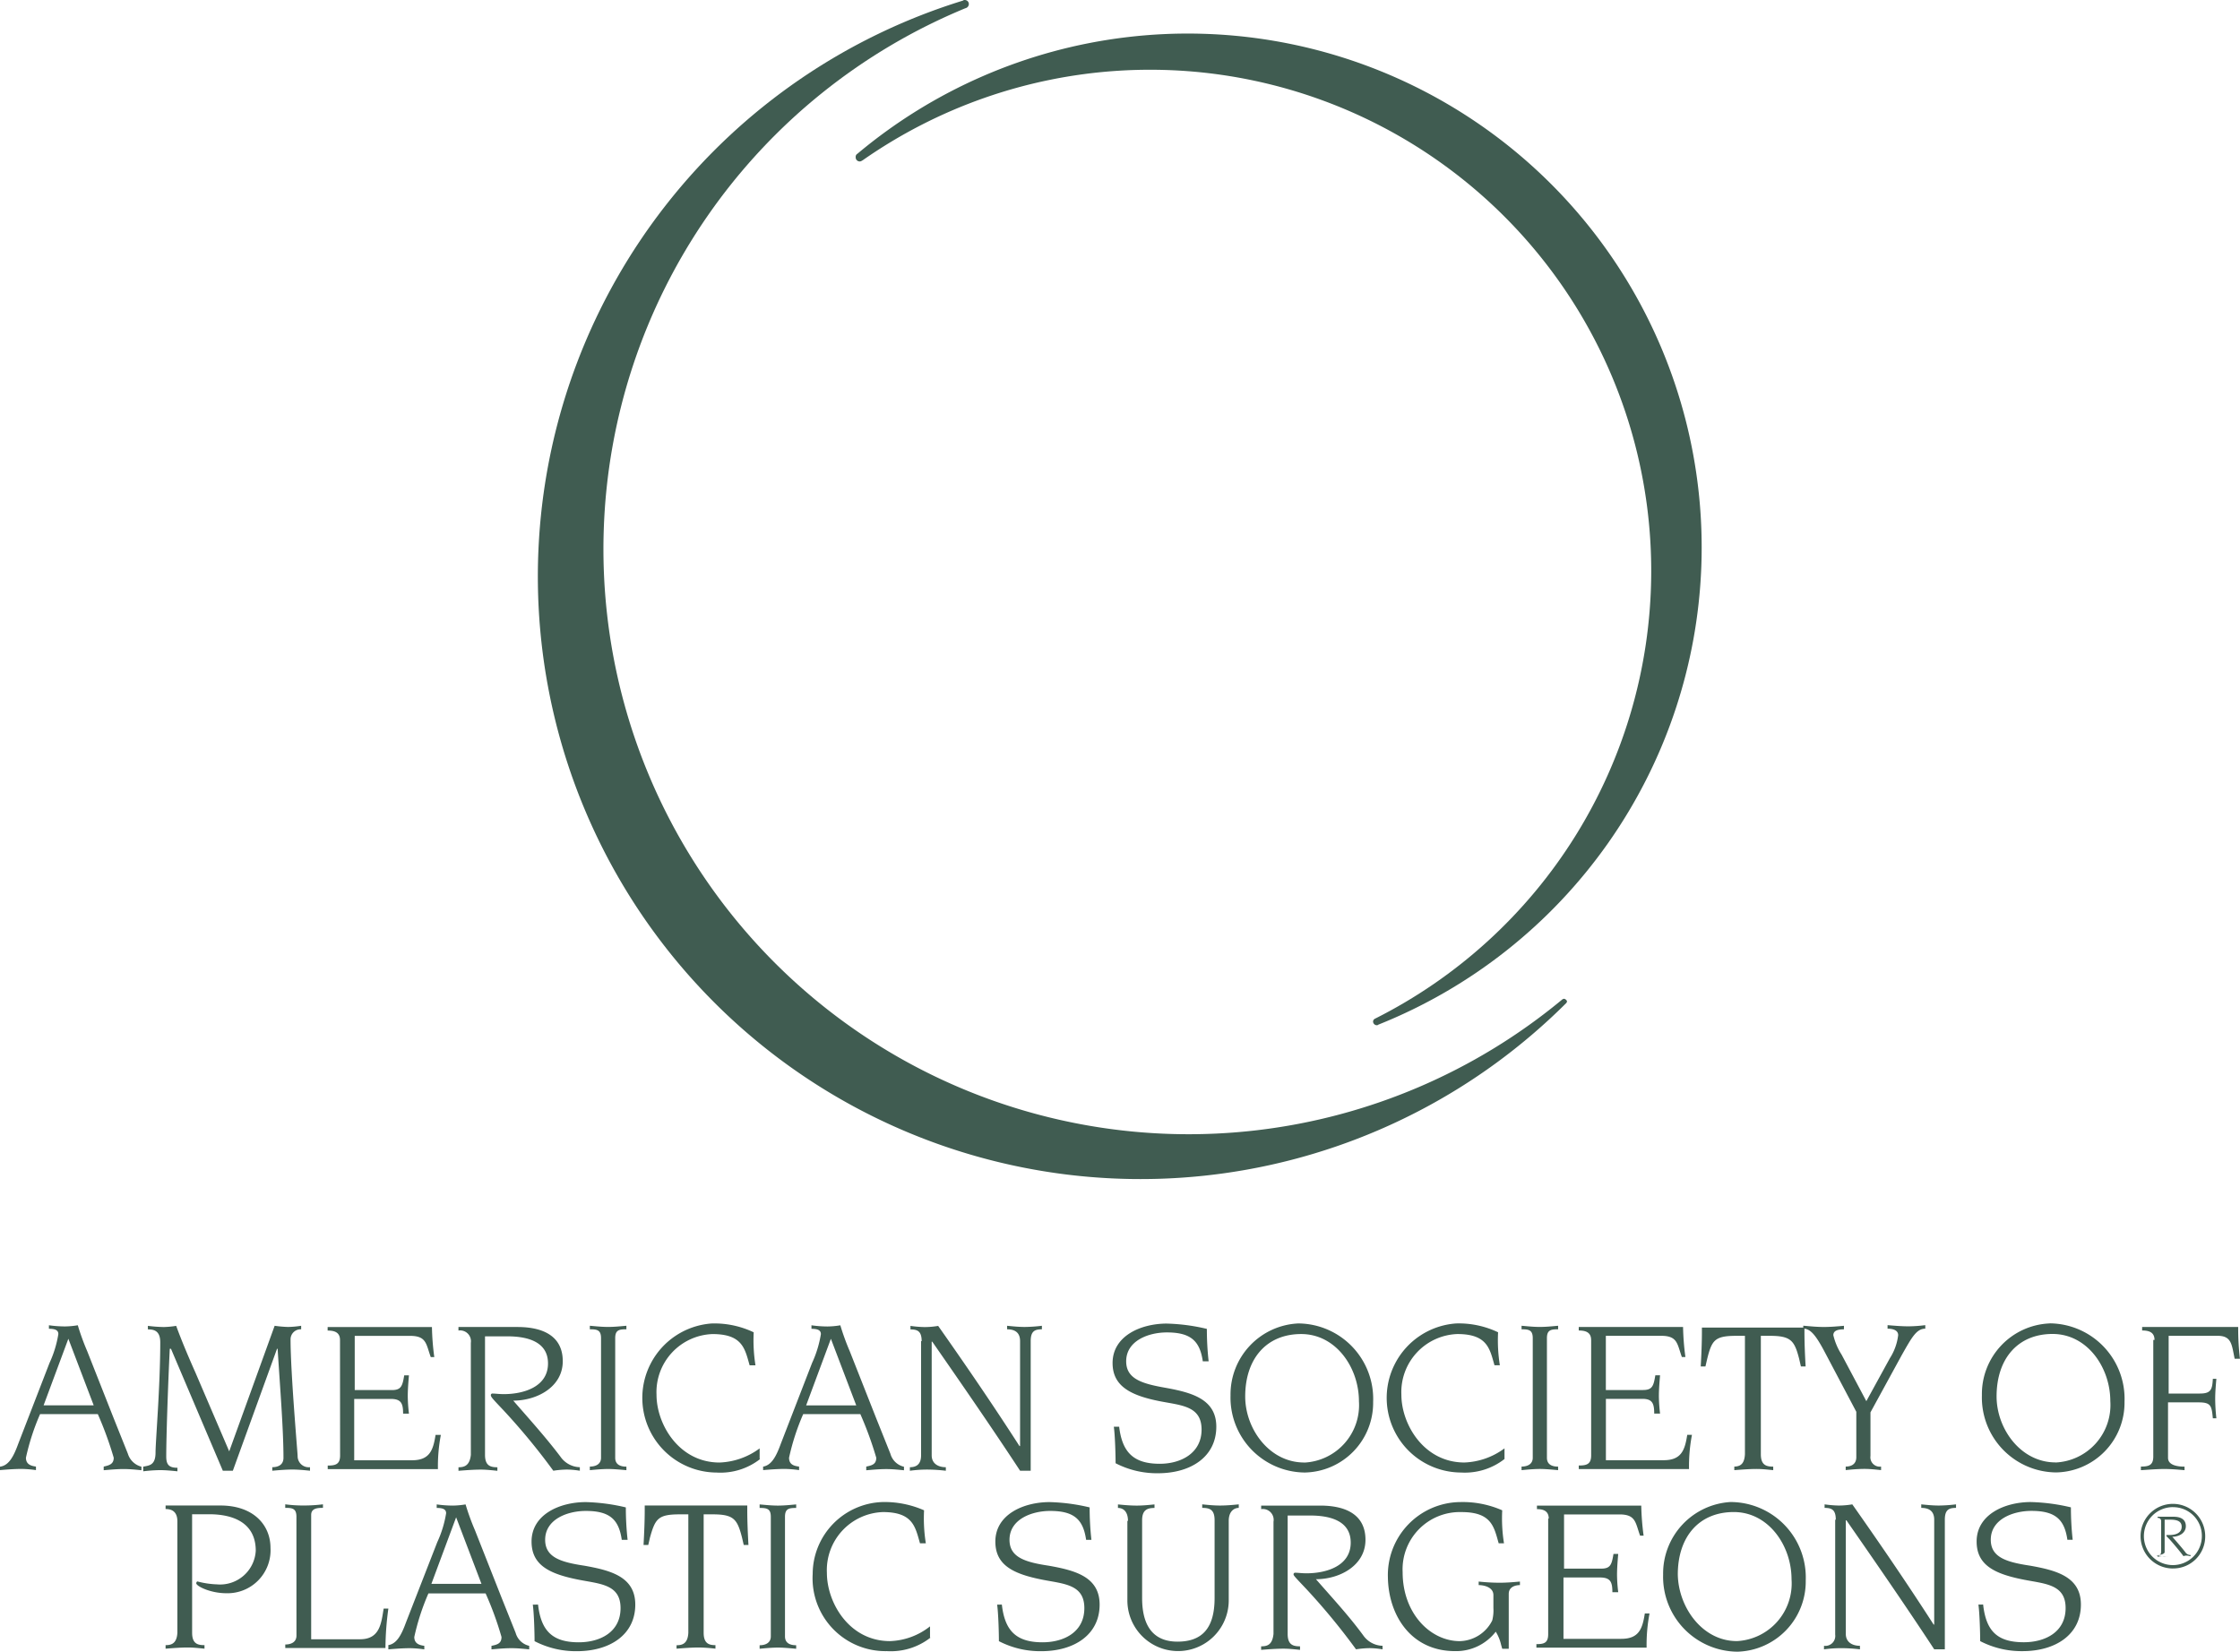
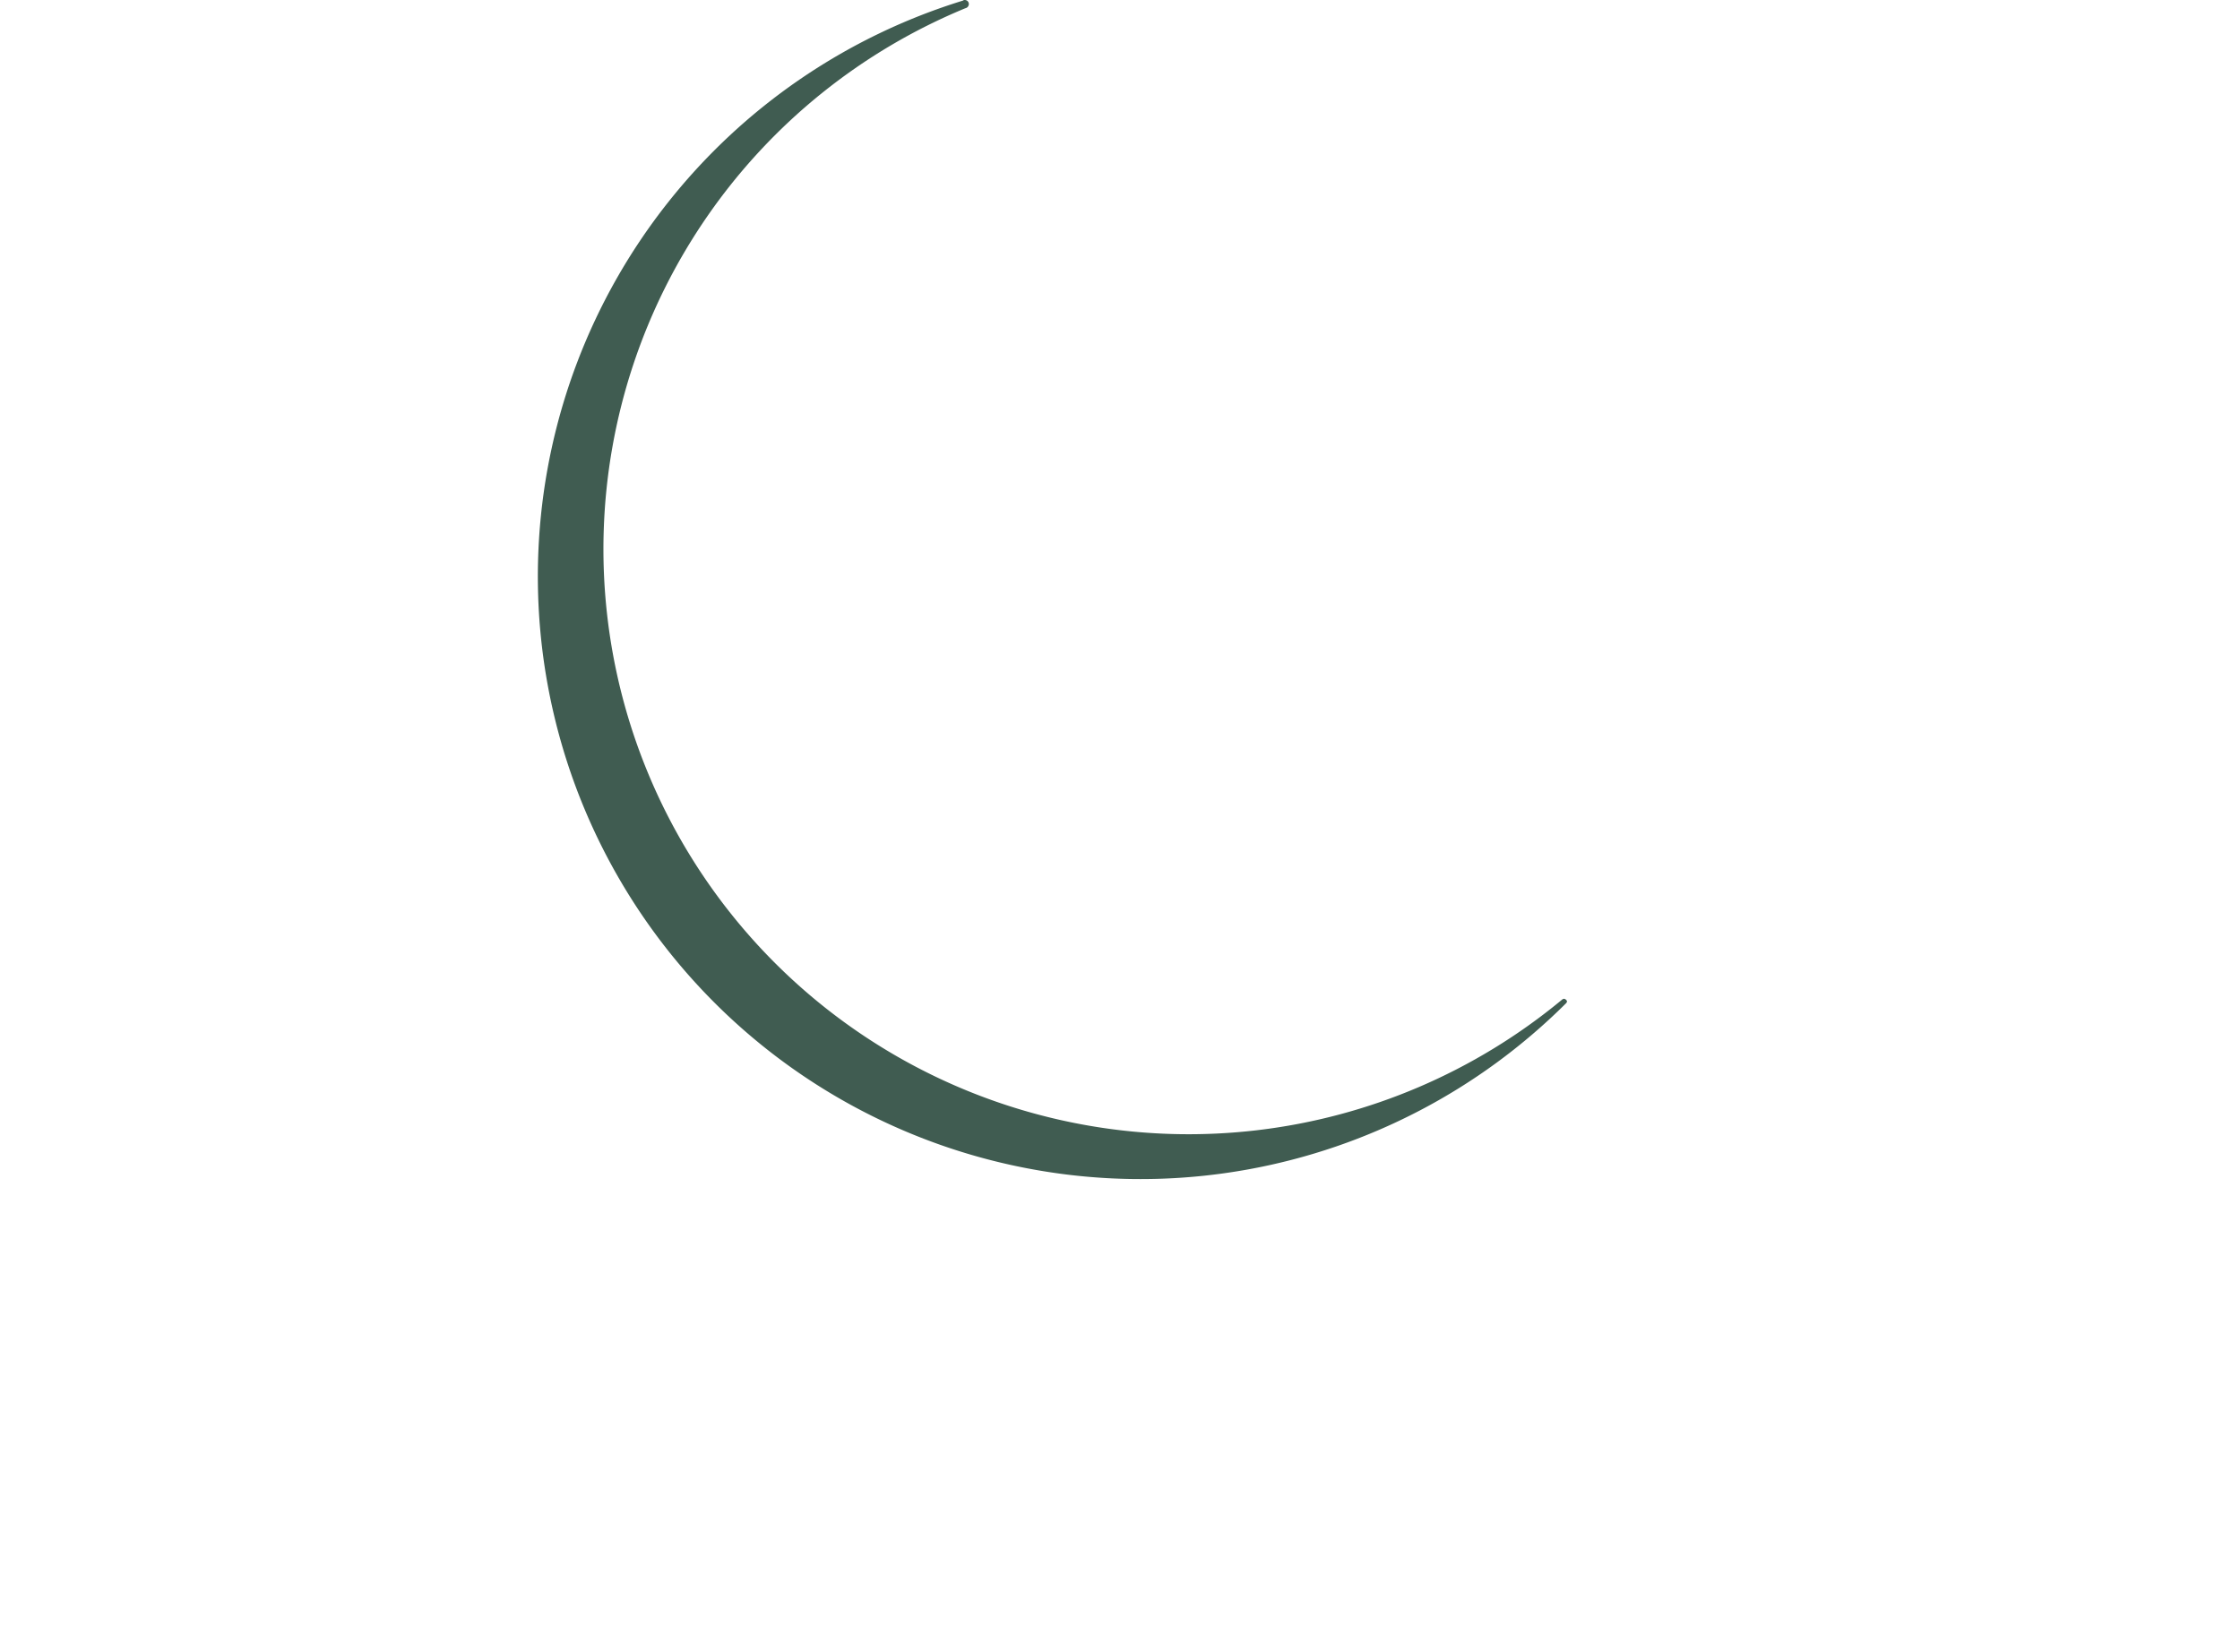
<svg xmlns="http://www.w3.org/2000/svg" height="113.073" viewBox="0 0 153.332 113.073" width="153.332">
  <g fill="#405c51">
    <path d="m292.732 257.676a.3.3 0 0 0 -.161.081 40.059 40.059 0 1 1 -40.824-67.892.3.3 0 0 0 .242-.282.276.276 0 0 0 -.282-.282.148.148 0 0 0 -.121.04 41.256 41.256 0 1 0 41.267 68.659.21.21 0 0 0 .081-.161.284.284 0 0 0 -.202-.163z" transform="translate(-185.67 -189.3)" />
-     <path d="m276.4 203.471a.276.276 0 0 0 .282.282c.081 0 .121-.04.2-.081a34.308 34.308 0 1 1 35.055 58.775.222.222 0 0 0 -.121.2.26.26 0 0 0 .242.242.148.148 0 0 0 .121-.04 35.18 35.18 0 1 0 -35.66-59.622.244.244 0 0 0 -.119.244z" transform="translate(-217.827 -192.701)" />
-     <path d="m137.614 419.507-1.735-4.558-1.694 4.558zm-6.414 4.2c.605-.081.928-.686 1.251-1.573l2.138-5.527a7.549 7.549 0 0 0 .605-1.977c0-.282-.242-.363-.645-.363v-.242a8.042 8.042 0 0 0 1.089.081 5.561 5.561 0 0 0 .887-.081 16.377 16.377 0 0 0 .645 1.775l1.815 4.6.968 2.42a1.313 1.313 0 0 0 .928.888v.242c-.4-.04-.807-.081-1.21-.081-.444 0-.887.04-1.372.081v-.25c.363-.081.686-.161.686-.605a24.447 24.447 0 0 0 -1.089-2.985h-3.953a15.875 15.875 0 0 0 -.968 2.985c0 .484.4.565.686.605v.242a7.821 7.821 0 0 0 -.968-.081c-.484 0-1.008.04-1.493.081zm9.8 0c.4-.081.847-.081.847-.968 0-.766.323-4.518.323-7.544 0-.807-.444-.887-.847-.887v-.242a9.883 9.883 0 0 0 1.089.081 6.013 6.013 0 0 0 .847-.081c.4 1.089.847 2.138 1.331 3.227l2.3 5.365 3.11-8.597a7.869 7.869 0 0 0 .928.081 6.591 6.591 0 0 0 .887-.081v.242a.688.688 0 0 0 -.726.686c0 2.3.484 7.786.484 7.987a.759.759 0 0 0 .847.766v.242c-.4-.04-.807-.081-1.21-.081-.444 0-.887.04-1.372.081v-.242c.282 0 .766-.081.766-.645 0-1.977-.242-4.921-.4-7.463h-.04l-3.025 8.35h-.686l-3.55-8.35h-.081c-.121 2.461-.242 6.011-.242 7.382 0 .565.2.766.766.766v.242c-.4-.04-.807-.081-1.21-.081a10.637 10.637 0 0 0 -1.13.081zm13.474-8.673c0-.565-.444-.645-.847-.645v-.242h7.14a17.672 17.672 0 0 0 .161 2.057h-.242c-.323-.887-.282-1.452-1.412-1.452h-3.792v3.711h2.541c.645 0 .726-.282.847-1.009h.323c-.04.484-.081.968-.081 1.452a11.385 11.385 0 0 0 .081 1.17h-.4c0-.686-.121-1.008-.847-1.008h-2.5v4.2h3.954c1.21 0 1.452-.686 1.614-1.735h.363a11.464 11.464 0 0 0 -.2 2.34h-7.544v-.242c.524 0 .847-.081.847-.686zm8.955.2a.741.741 0 0 0 -.847-.847v-.242h4.034c1.856 0 3.106.686 3.106 2.34 0 1.775-1.775 2.7-3.389 2.7 1.089 1.251 2.219 2.5 3.227 3.832a1.665 1.665 0 0 0 1.331.726v.242a6.05 6.05 0 0 0 -.887-.081 6.63 6.63 0 0 0 -.928.081 45.27 45.27 0 0 0 -3.389-4.115c-.686-.726-.887-.928-.887-1.049a.107.107 0 0 1 .121-.121c.161 0 .444.04.766.04 1.331 0 3.025-.484 3.025-2.1 0-1.452-1.331-1.856-2.783-1.856h-1.529v8.116c0 .766.4.847.847.847v.242c-.4-.04-.766-.081-1.13-.081-.484 0-1.008.04-1.533.081v-.242c.363 0 .766-.081.847-.847zm9.883 7.866c0 .444.323.605.766.605v.242c-.444-.04-.887-.081-1.251-.081s-.847.04-1.251.081v-.247c.4 0 .766-.161.766-.605v-8.189c0-.565-.282-.605-.766-.605v-.242c.444.04.847.081 1.251.081s.807-.04 1.251-.081v.242c-.484 0-.766.04-.766.605zm9.924.081a4.406 4.406 0 0 1 -2.985.928 5.109 5.109 0 0 1 -.323-10.206 6.257 6.257 0 0 1 2.864.605 10.9 10.9 0 0 0 .121 2.259h-.4c-.323-1.13-.484-2.138-2.541-2.138a3.976 3.976 0 0 0 -3.832 4.155c0 2.017 1.533 4.639 4.316 4.639a4.9 4.9 0 0 0 2.743-.968v.726zm6.575-3.671-1.735-4.558-1.694 4.558zm-6.414 4.2c.605-.081.928-.686 1.251-1.573l2.138-5.527a7.549 7.549 0 0 0 .605-1.977c0-.282-.242-.363-.645-.363v-.242a8.041 8.041 0 0 0 1.089.081 5.56 5.56 0 0 0 .887-.081 16.39 16.39 0 0 0 .645 1.775l1.815 4.6.968 2.42a1.252 1.252 0 0 0 .928.888v.242c-.4-.04-.807-.081-1.21-.081-.444 0-.887.04-1.372.081v-.253c.4-.081.686-.161.686-.605a24.444 24.444 0 0 0 -1.089-2.985h-3.913a15.875 15.875 0 0 0 -.968 2.985c0 .484.363.565.686.605v.242a7.821 7.821 0 0 0 -.968-.081c-.484 0-1.008.04-1.493.081v-.242zm10.892-8.592c0-.686-.282-.807-.766-.807v-.242a7.827 7.827 0 0 0 .968.081 5.661 5.661 0 0 0 .928-.081c1.9 2.7 3.752 5.406 5.567 8.229h.04v-7.188c0-.686-.484-.807-.887-.807v-.242c.4.04.807.081 1.21.081a10.648 10.648 0 0 0 1.17-.081v.242c-.484 0-.766.121-.766.807v8.875h-.726c-1.9-2.9-3.994-5.93-6.011-8.834h-.04v7.786c0 .524.4.807.968.807v.242a11.008 11.008 0 0 0 -1.291-.081 8.855 8.855 0 0 0 -1.17.081v-.242c.4 0 .766-.161.766-.807v-7.827zm13.514 5.809c.2 1.775.968 2.582 2.783 2.582 1.452 0 2.864-.726 2.864-2.34s-1.372-1.654-2.824-1.936c-2.057-.4-3.268-1.049-3.268-2.622 0-1.856 1.936-2.7 3.711-2.7a13.141 13.141 0 0 1 2.743.363 19.9 19.9 0 0 0 .121 2.219h-.4c-.2-1.412-.847-1.977-2.461-1.977-1.251 0-2.783.565-2.783 1.977 0 1.21 1.089 1.533 2.7 1.815 1.775.323 3.469.766 3.469 2.662 0 2.057-1.735 3.187-3.994 3.187a6.154 6.154 0 0 1 -2.9-.686c0-.605-.04-1.936-.121-2.5h.363zm12.667 2.5a3.938 3.938 0 0 0 3.752-4.2c0-2.3-1.573-4.6-3.953-4.6s-3.832 1.694-3.832 4.276c0 2.219 1.654 4.518 4.034 4.518m-.4-9.52a5.165 5.165 0 0 1 5.123 5.365 4.771 4.771 0 0 1 -4.679 4.841 5.129 5.129 0 0 1 -5.083-5.285 4.864 4.864 0 0 1 4.639-4.921m14.119 9.278a4.406 4.406 0 0 1 -2.985.928 5.109 5.109 0 0 1 -.323-10.206 6.257 6.257 0 0 1 2.864.605 10.9 10.9 0 0 0 .121 2.259h-.367c-.323-1.13-.484-2.138-2.541-2.138a3.976 3.976 0 0 0 -3.832 4.155c0 2.017 1.533 4.639 4.316 4.639a4.9 4.9 0 0 0 2.743-.968v.726zm2.9-.081c0 .444.323.605.766.605v.242c-.444-.04-.887-.081-1.251-.081s-.847.04-1.251.081v-.245c.4 0 .766-.161.766-.605v-8.189c0-.565-.282-.605-.766-.605v-.242c.444.04.847.081 1.251.081s.807-.04 1.251-.081v.242c-.484 0-.766.04-.766.605zm3.025-8.068c0-.565-.444-.645-.847-.645v-.242h7.14a17.658 17.658 0 0 0 .161 2.057h-.242c-.323-.887-.282-1.452-1.412-1.452h-3.792v3.711h2.541c.645 0 .726-.282.847-1.009h.323c-.04.484-.081.968-.081 1.452a11.389 11.389 0 0 0 .081 1.17h-.4c0-.686-.121-1.008-.807-1.008h-2.5v4.2h3.953c1.21 0 1.452-.686 1.614-1.735h.323a11.463 11.463 0 0 0 -.2 2.34h-7.547v-.242c.524 0 .847-.081.847-.686v-7.911zm9.722 8.673c.4 0 .766-.081.807-.847v-8.108h-.565c-1.493 0-1.694.282-2.017 1.573l-.121.524h-.323c.04-.686.081-1.614.081-2.34v-.323h7.019v.323c0 .766.04 1.654.081 2.34h-.323l-.121-.524c-.323-1.251-.565-1.573-2.017-1.573h-.605v8.108c0 .766.4.847.847.847v.242c-.4-.04-.766-.081-1.13-.081-.484 0-1.008.04-1.533.081v-.245zm4.881-9.641c.444.04.887.081 1.331.081s.928-.04 1.372-.081v.242c-.4 0-.726.081-.726.4a4.266 4.266 0 0 0 .565 1.331l1.694 3.187 1.614-2.945a3.733 3.733 0 0 0 .565-1.573c0-.323-.323-.444-.726-.444v-.242c.484.04.968.081 1.452.081a9.915 9.915 0 0 0 1.13-.081v.242c-.605 0-.928.605-1.614 1.815l-2.138 3.913v2.985a.64.64 0 0 0 .726.726v.242c-.4-.04-.767-.081-1.13-.081-.444 0-.887.04-1.291.081v-.241c.323 0 .726-.121.726-.645v-3.106l-2.219-4.2c-.565-1.049-.928-1.493-1.412-1.493v-.2zm17.185 9.359a3.938 3.938 0 0 0 3.752-4.2c0-2.3-1.573-4.6-3.953-4.6s-3.832 1.694-3.832 4.276c0 2.219 1.654 4.518 4.034 4.518m-.4-9.52a5.165 5.165 0 0 1 5.123 5.365 4.771 4.771 0 0 1 -4.679 4.841 5.129 5.129 0 0 1 -5.083-5.285 4.837 4.837 0 0 1 4.635-4.916m7.18 1.129c0-.565-.444-.645-.847-.645v-.242h6.575a17.238 17.238 0 0 0 .121 2.178h-.363c-.2-.968-.2-1.573-1.17-1.573h-3.348v3.953h2.138c.766 0 .847-.282.887-1.008h.242c-.04.444-.081.928-.081 1.371a12.413 12.413 0 0 0 .081 1.331h-.242c-.081-.847-.121-1.089-.968-1.089h-2.1v3.795c0 .524.686.605 1.13.605v.242c-.444-.04-.928-.081-1.372-.081-.484 0-.968.04-1.614.081v-.247c.524 0 .847-.081.847-.686v-7.984zm-134.329 20.049c0 .766.4.847.847.847v.242c-.4-.04-.766-.081-1.13-.081-.484 0-1.008.04-1.533.081v-.242c.363 0 .766-.081.807-.847v-7.624c0-.726-.444-.847-.807-.847v-.242h3.752c2.259 0 3.429 1.331 3.429 2.9a2.944 2.944 0 0 1 -3.026 3.106c-1.089 0-2.057-.484-2.057-.686 0-.04.04-.121.081-.121a5.947 5.947 0 0 0 1.331.2 2.446 2.446 0 0 0 2.662-2.3c0-1.936-1.573-2.5-3.187-2.5h-1.17zm7.14-7.947c0-.565-.282-.605-.766-.605v-.242a9.2 9.2 0 0 0 1.251.081 10.615 10.615 0 0 0 1.331-.081v.242c-.4 0-.807.04-.807.484v8.512h3.348c1.372 0 1.452-1.129 1.614-2.1h.323a20.315 20.315 0 0 0 -.2 2.7h-6.858v-.242c.4 0 .766-.161.766-.605zm12.667 4.6-1.735-4.558-1.694 4.558zm-6.414 4.2c.605-.081.928-.686 1.251-1.573l2.138-5.486a7.548 7.548 0 0 0 .605-1.977c0-.282-.242-.363-.645-.363v-.242a8.043 8.043 0 0 0 1.089.081 5.561 5.561 0 0 0 .887-.081 16.393 16.393 0 0 0 .645 1.775l1.815 4.6.968 2.42a1.251 1.251 0 0 0 .928.887v.242c-.4-.04-.807-.081-1.21-.081-.444 0-.888.04-1.372.081v-.242c.4-.081.686-.161.686-.605a22.227 22.227 0 0 0 -1.089-2.985h-3.913a15.872 15.872 0 0 0 -.968 2.985c0 .484.4.565.686.605v.242a7.832 7.832 0 0 0 -.968-.081c-.484 0-1.008.04-1.493.081v-.282zm10.287-2.783c.2 1.775.968 2.582 2.783 2.582 1.452 0 2.864-.686 2.864-2.34 0-1.614-1.372-1.654-2.824-1.936-2.057-.4-3.268-1.008-3.268-2.622 0-1.856 1.936-2.7 3.711-2.7a13.143 13.143 0 0 1 2.743.363 19.9 19.9 0 0 0 .121 2.219h-.4c-.2-1.412-.847-1.977-2.461-1.977-1.251 0-2.783.565-2.783 1.977 0 1.21 1.089 1.533 2.7 1.775 1.815.323 3.469.767 3.469 2.663 0 2.057-1.735 3.187-3.994 3.187a6.154 6.154 0 0 1 -2.9-.686c0-.605-.04-1.936-.121-2.5zm9.48 2.783c.363 0 .766-.081.807-.847v-8.114h-.565c-1.493 0-1.694.282-2.057 1.573l-.121.524h-.323c.04-.726.081-1.614.081-2.38v-.323h7.019v.323c0 .766.04 1.654.081 2.38h-.323l-.121-.524c-.323-1.251-.565-1.573-2.017-1.573h-.605v8.108c0 .766.4.847.807.847v.242a10.637 10.637 0 0 0 -1.13-.081c-.484 0-1.008.04-1.533.081v-.242zm7.423-.605c0 .444.323.605.766.605v.242c-.444-.04-.887-.081-1.251-.081s-.847.04-1.251.081v-.242c.4 0 .766-.161.766-.605v-8.189c0-.565-.282-.605-.766-.605v-.242c.444.04.847.081 1.251.081s.807-.04 1.251-.081v.242c-.484 0-.766.04-.766.605zm9.964.081a4.406 4.406 0 0 1 -2.985.928 4.988 4.988 0 0 1 -5.083-5.285 4.937 4.937 0 0 1 4.76-4.921 6.706 6.706 0 0 1 2.864.565 10.758 10.758 0 0 0 .121 2.259h-.4c-.323-1.13-.484-2.138-2.541-2.138a3.976 3.976 0 0 0 -3.832 4.155c0 2.057 1.533 4.679 4.316 4.679a4.653 4.653 0 0 0 2.743-1.009v.767zm4.881-2.259c.2 1.775.968 2.582 2.783 2.582 1.452 0 2.864-.686 2.864-2.34 0-1.614-1.372-1.654-2.824-1.936-2.057-.4-3.268-1.008-3.268-2.622 0-1.856 1.936-2.7 3.711-2.7a13.143 13.143 0 0 1 2.743.363 19.905 19.905 0 0 0 .121 2.219h-.363c-.2-1.412-.847-1.977-2.461-1.977-1.251 0-2.783.565-2.783 1.977 0 1.21 1.089 1.533 2.7 1.775 1.815.323 3.469.767 3.469 2.663 0 2.057-1.735 3.187-3.994 3.187a6.154 6.154 0 0 1 -2.9-.686c0-.605-.04-1.936-.121-2.5zm8.633-5.728c0-.645-.323-.888-.686-.888v-.242c.4.04.847.081 1.291.081.4 0 .807-.04 1.21-.081v.242c-.524 0-.847.161-.847.847v5.321c0 2.057.887 2.985 2.42 2.985 1.694 0 2.541-.928 2.541-2.985v-5.325c0-.726-.323-.847-.847-.847v-.242c.4.04.807.081 1.21.081.444 0 .887-.04 1.291-.081v.242c-.323 0-.686.242-.686.888v5.446a3.469 3.469 0 0 1 -6.938 0v-5.446zm9.964.04a.742.742 0 0 0 -.847-.847v-.242h4.034c1.856 0 3.106.686 3.106 2.34 0 1.775-1.775 2.7-3.389 2.7 1.089 1.251 2.219 2.461 3.227 3.832a1.665 1.665 0 0 0 1.331.726v.242a6.042 6.042 0 0 0 -.887-.081 6.621 6.621 0 0 0 -.928.081 45.267 45.267 0 0 0 -3.389-4.115c-.686-.726-.887-.928-.887-1.008a.107.107 0 0 1 .121-.121c.161 0 .444.04.766.04 1.331 0 3.025-.484 3.025-2.1 0-1.452-1.331-1.856-2.783-1.856h-1.533v8.108c0 .766.4.847.847.847v.242c-.4-.04-.766-.081-1.13-.081-.484 0-1.009.04-1.533.081v-.242c.4 0 .766-.081.847-.847v-7.7zm16.055 8.713h-.4l-.081-.282a2.929 2.929 0 0 0 -.363-.887 3.431 3.431 0 0 1 -2.783 1.331c-3.025 0-4.558-2.461-4.6-5.042a5 5 0 0 1 4.962-5.163 6.706 6.706 0 0 1 2.864.565 10.759 10.759 0 0 0 .121 2.259h-.363c-.323-1.13-.484-2.138-2.541-2.138a3.919 3.919 0 0 0 -4.034 4.115c0 2.824 1.9 4.72 3.913 4.72a2.553 2.553 0 0 0 2.219-1.412 2.748 2.748 0 0 0 .081-.847v-.892c0-.565-.686-.686-1.008-.686v-.242a14.072 14.072 0 0 0 1.412.081c.484 0 .968-.04 1.412-.081v.242c-.242 0-.766.081-.766.605v3.752zm2.783-8.915c0-.565-.444-.645-.807-.645v-.242h7.14a17.662 17.662 0 0 0 .161 2.057h-.242c-.323-.887-.282-1.452-1.412-1.452h-3.792v3.711h2.538c.645 0 .726-.282.847-1.008h.323c-.04.484-.081.968-.081 1.452a10.655 10.655 0 0 0 .081 1.17h-.4c0-.686-.121-1.008-.847-1.008h-2.5v4.2h3.953c1.21 0 1.452-.686 1.614-1.735h.323a11.465 11.465 0 0 0 -.2 2.34h-7.544v-.242c.524 0 .807-.081.807-.686v-7.907zm12.868 8.391a3.951 3.951 0 0 0 3.752-4.236c0-2.3-1.573-4.6-3.953-4.6s-3.832 1.694-3.832 4.276c.04 2.259 1.694 4.558 4.034 4.558m-.4-9.52a5.165 5.165 0 0 1 5.123 5.365 4.807 4.807 0 0 1 -4.679 4.881 5.129 5.129 0 0 1 -5.083-5.285 4.9 4.9 0 0 1 4.639-4.962m7.18 1.21c0-.686-.282-.807-.766-.807v-.242a7.832 7.832 0 0 0 .968.081 5.666 5.666 0 0 0 .928-.081c1.9 2.7 3.752 5.406 5.567 8.229h.04v-7.18c0-.686-.484-.807-.887-.807v-.242c.4.04.807.081 1.21.081a10.657 10.657 0 0 0 1.17-.081v.242c-.484 0-.766.121-.766.807v8.875h-.727c-1.9-2.9-3.994-5.93-6.011-8.834h-.04v7.786c0 .524.4.807.968.807v.242a11 11 0 0 0 -1.291-.081 8.844 8.844 0 0 0 -1.17.081v-.242a.68.68 0 0 0 .766-.766v-7.866zm10.085 5.809c.2 1.775.928 2.582 2.783 2.582 1.452 0 2.864-.686 2.864-2.34 0-1.614-1.372-1.654-2.824-1.936-2.057-.4-3.267-1.008-3.267-2.622 0-1.856 1.936-2.7 3.711-2.7a13.143 13.143 0 0 1 2.743.363 19.905 19.905 0 0 0 .121 2.219h-.363c-.2-1.412-.847-1.977-2.461-1.977-1.251 0-2.783.565-2.783 1.977 0 1.21 1.089 1.533 2.7 1.775 1.815.323 3.469.767 3.469 2.663 0 2.057-1.735 3.187-3.994 3.187a6.155 6.155 0 0 1 -2.9-.686c0-.605-.04-1.936-.121-2.5zm12.183-5.688a.212.212 0 0 0 -.242-.242v-.081h1.089c.524 0 .847.2.847.645 0 .484-.484.726-.928.726.282.323.605.686.887 1.049a.427.427 0 0 0 .363.2v.081c-.081 0-.161-.04-.242-.04a.512.512 0 0 0 -.242.04c-.2-.282-.645-.807-.928-1.129-.2-.2-.242-.242-.242-.282a.039.039 0 0 1 .04-.04h.2c.363 0 .807-.121.807-.565 0-.4-.363-.484-.766-.484h-.4v2.219c0 .2-.686.242-.565.242l.807.081c-.121 0-.2-.04-.323-.04a1.372 1.372 0 0 0 -.4.04v-.081c.121 0 .2 0 .242-.242v-2.1zm.807 3.22a2.212 2.212 0 1 1 2.212-2.212 2.188 2.188 0 0 1 -2.217 2.21zm0-4.2a1.984 1.984 0 1 0 1.983 1.983 1.963 1.963 0 0 0 -1.988-1.981z" transform="translate(-131.2 -323.297)" />
  </g>
</svg>